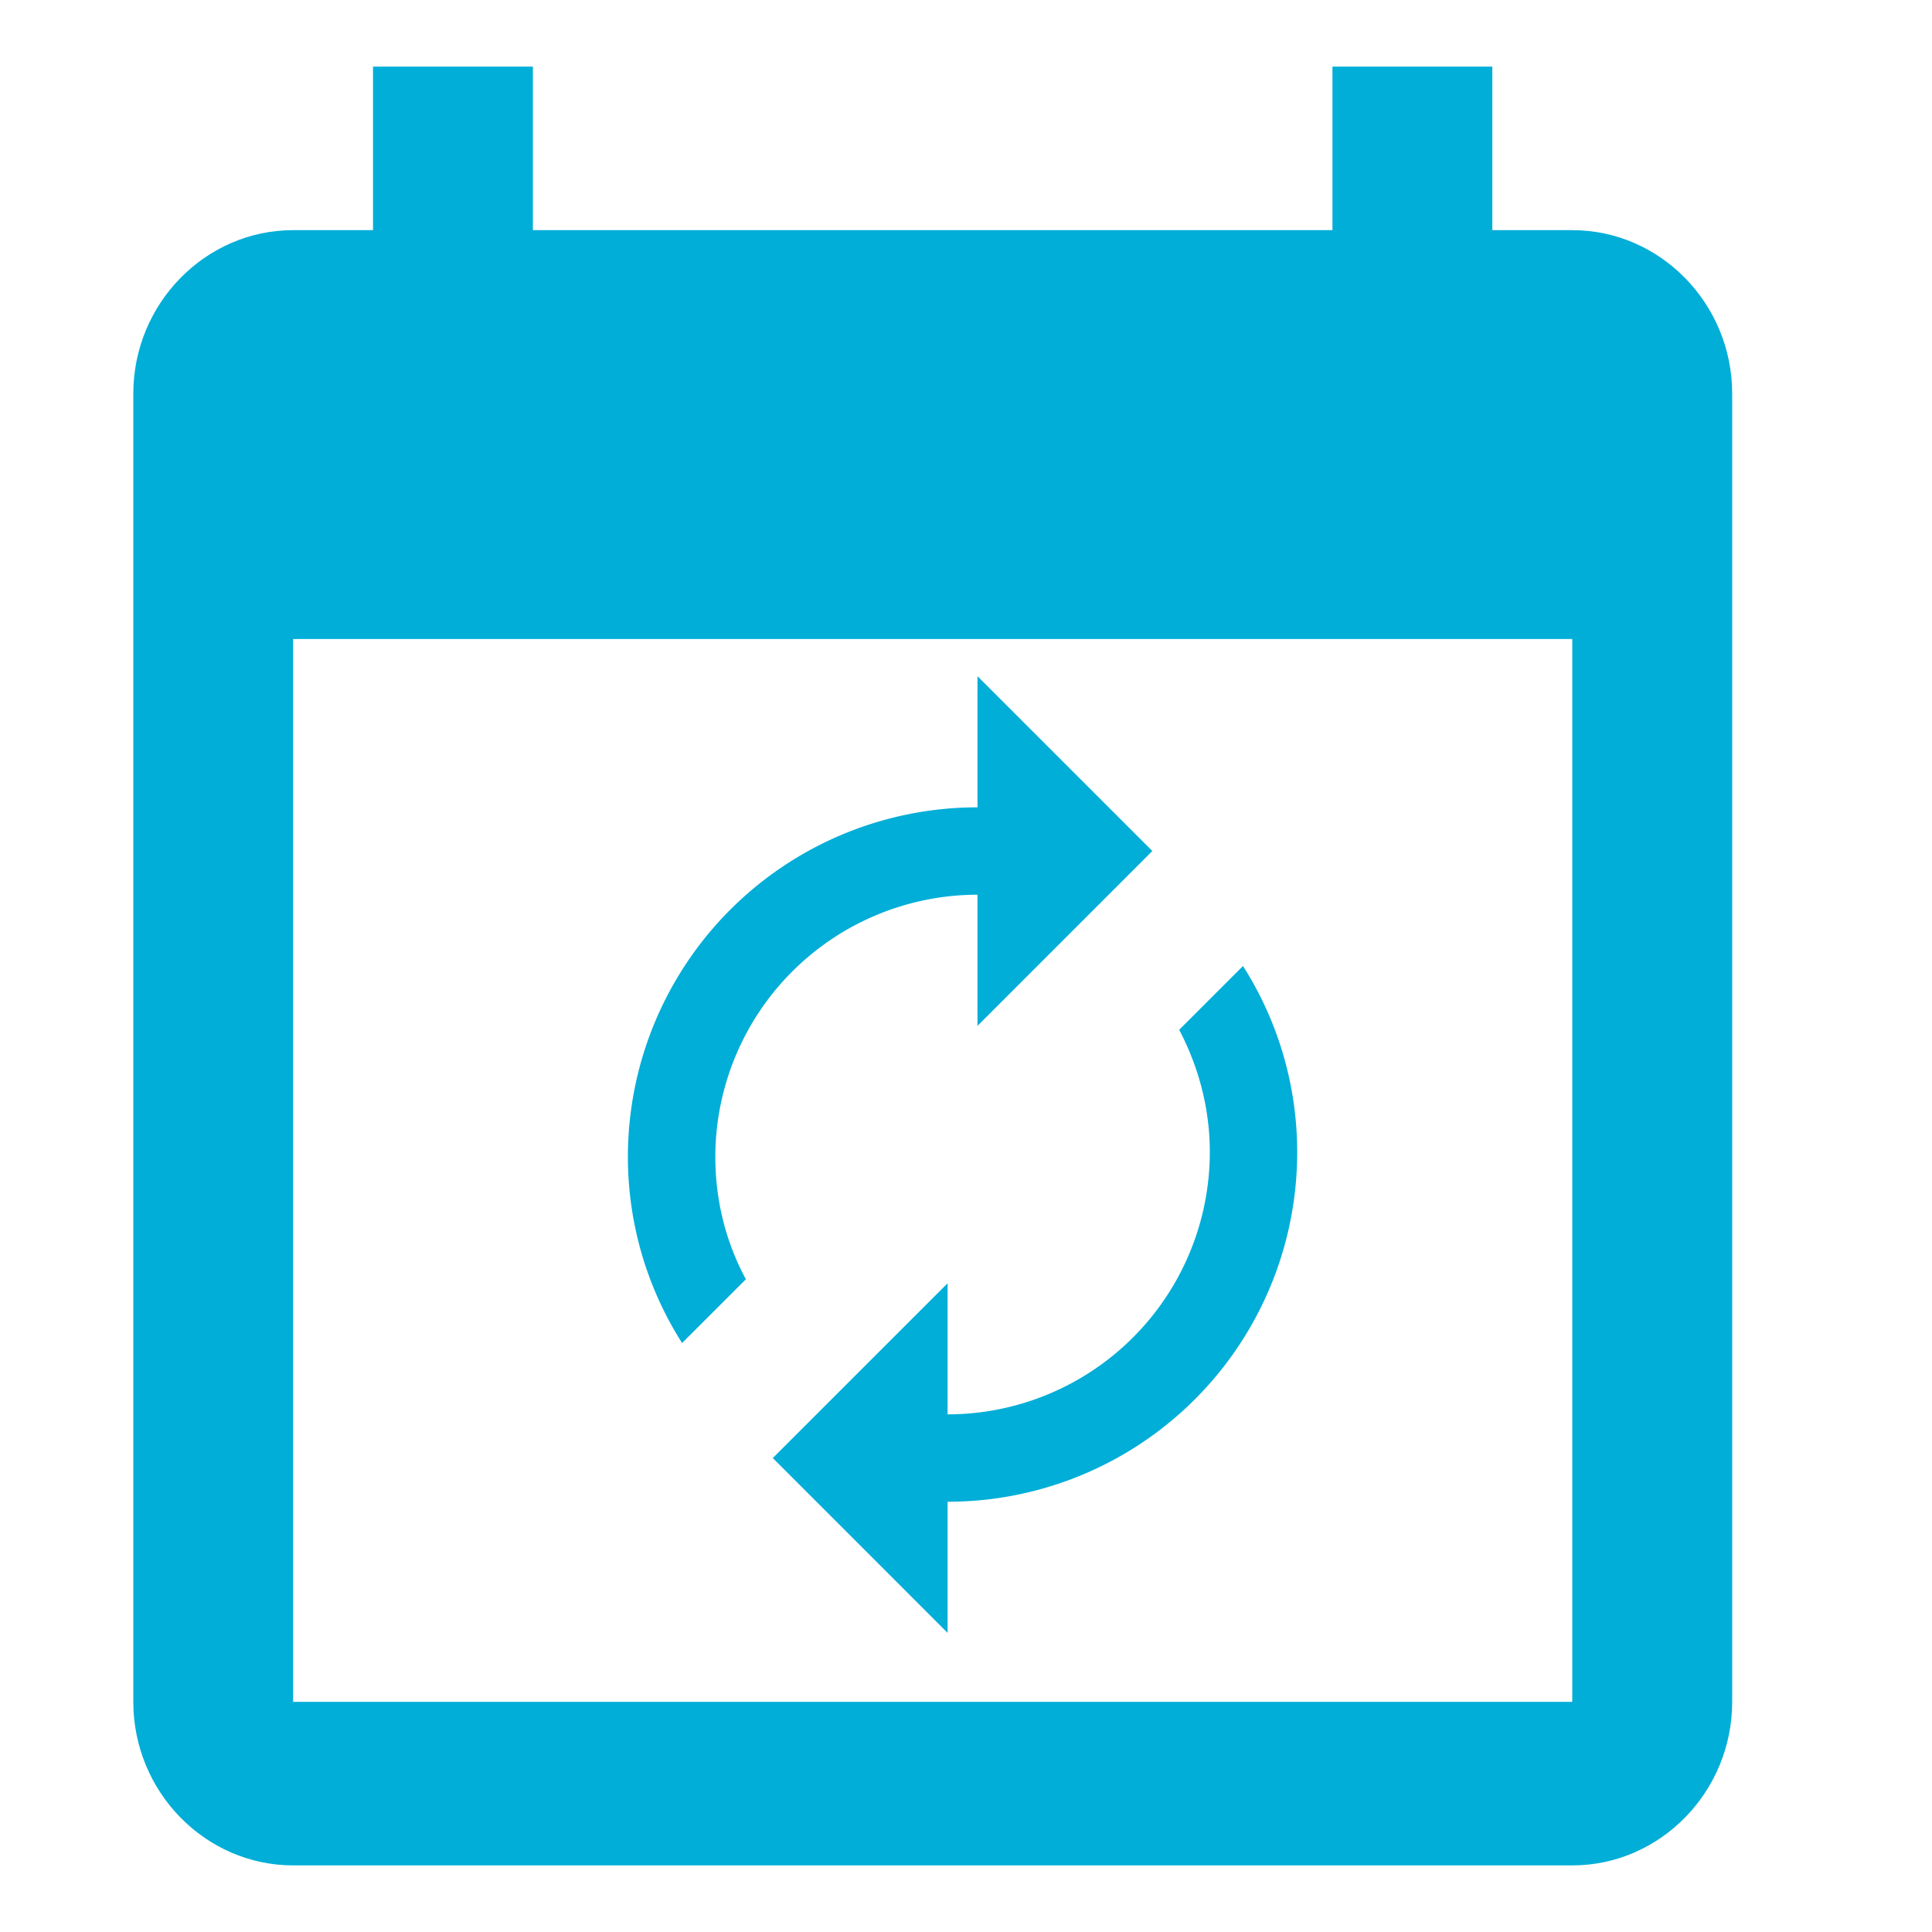
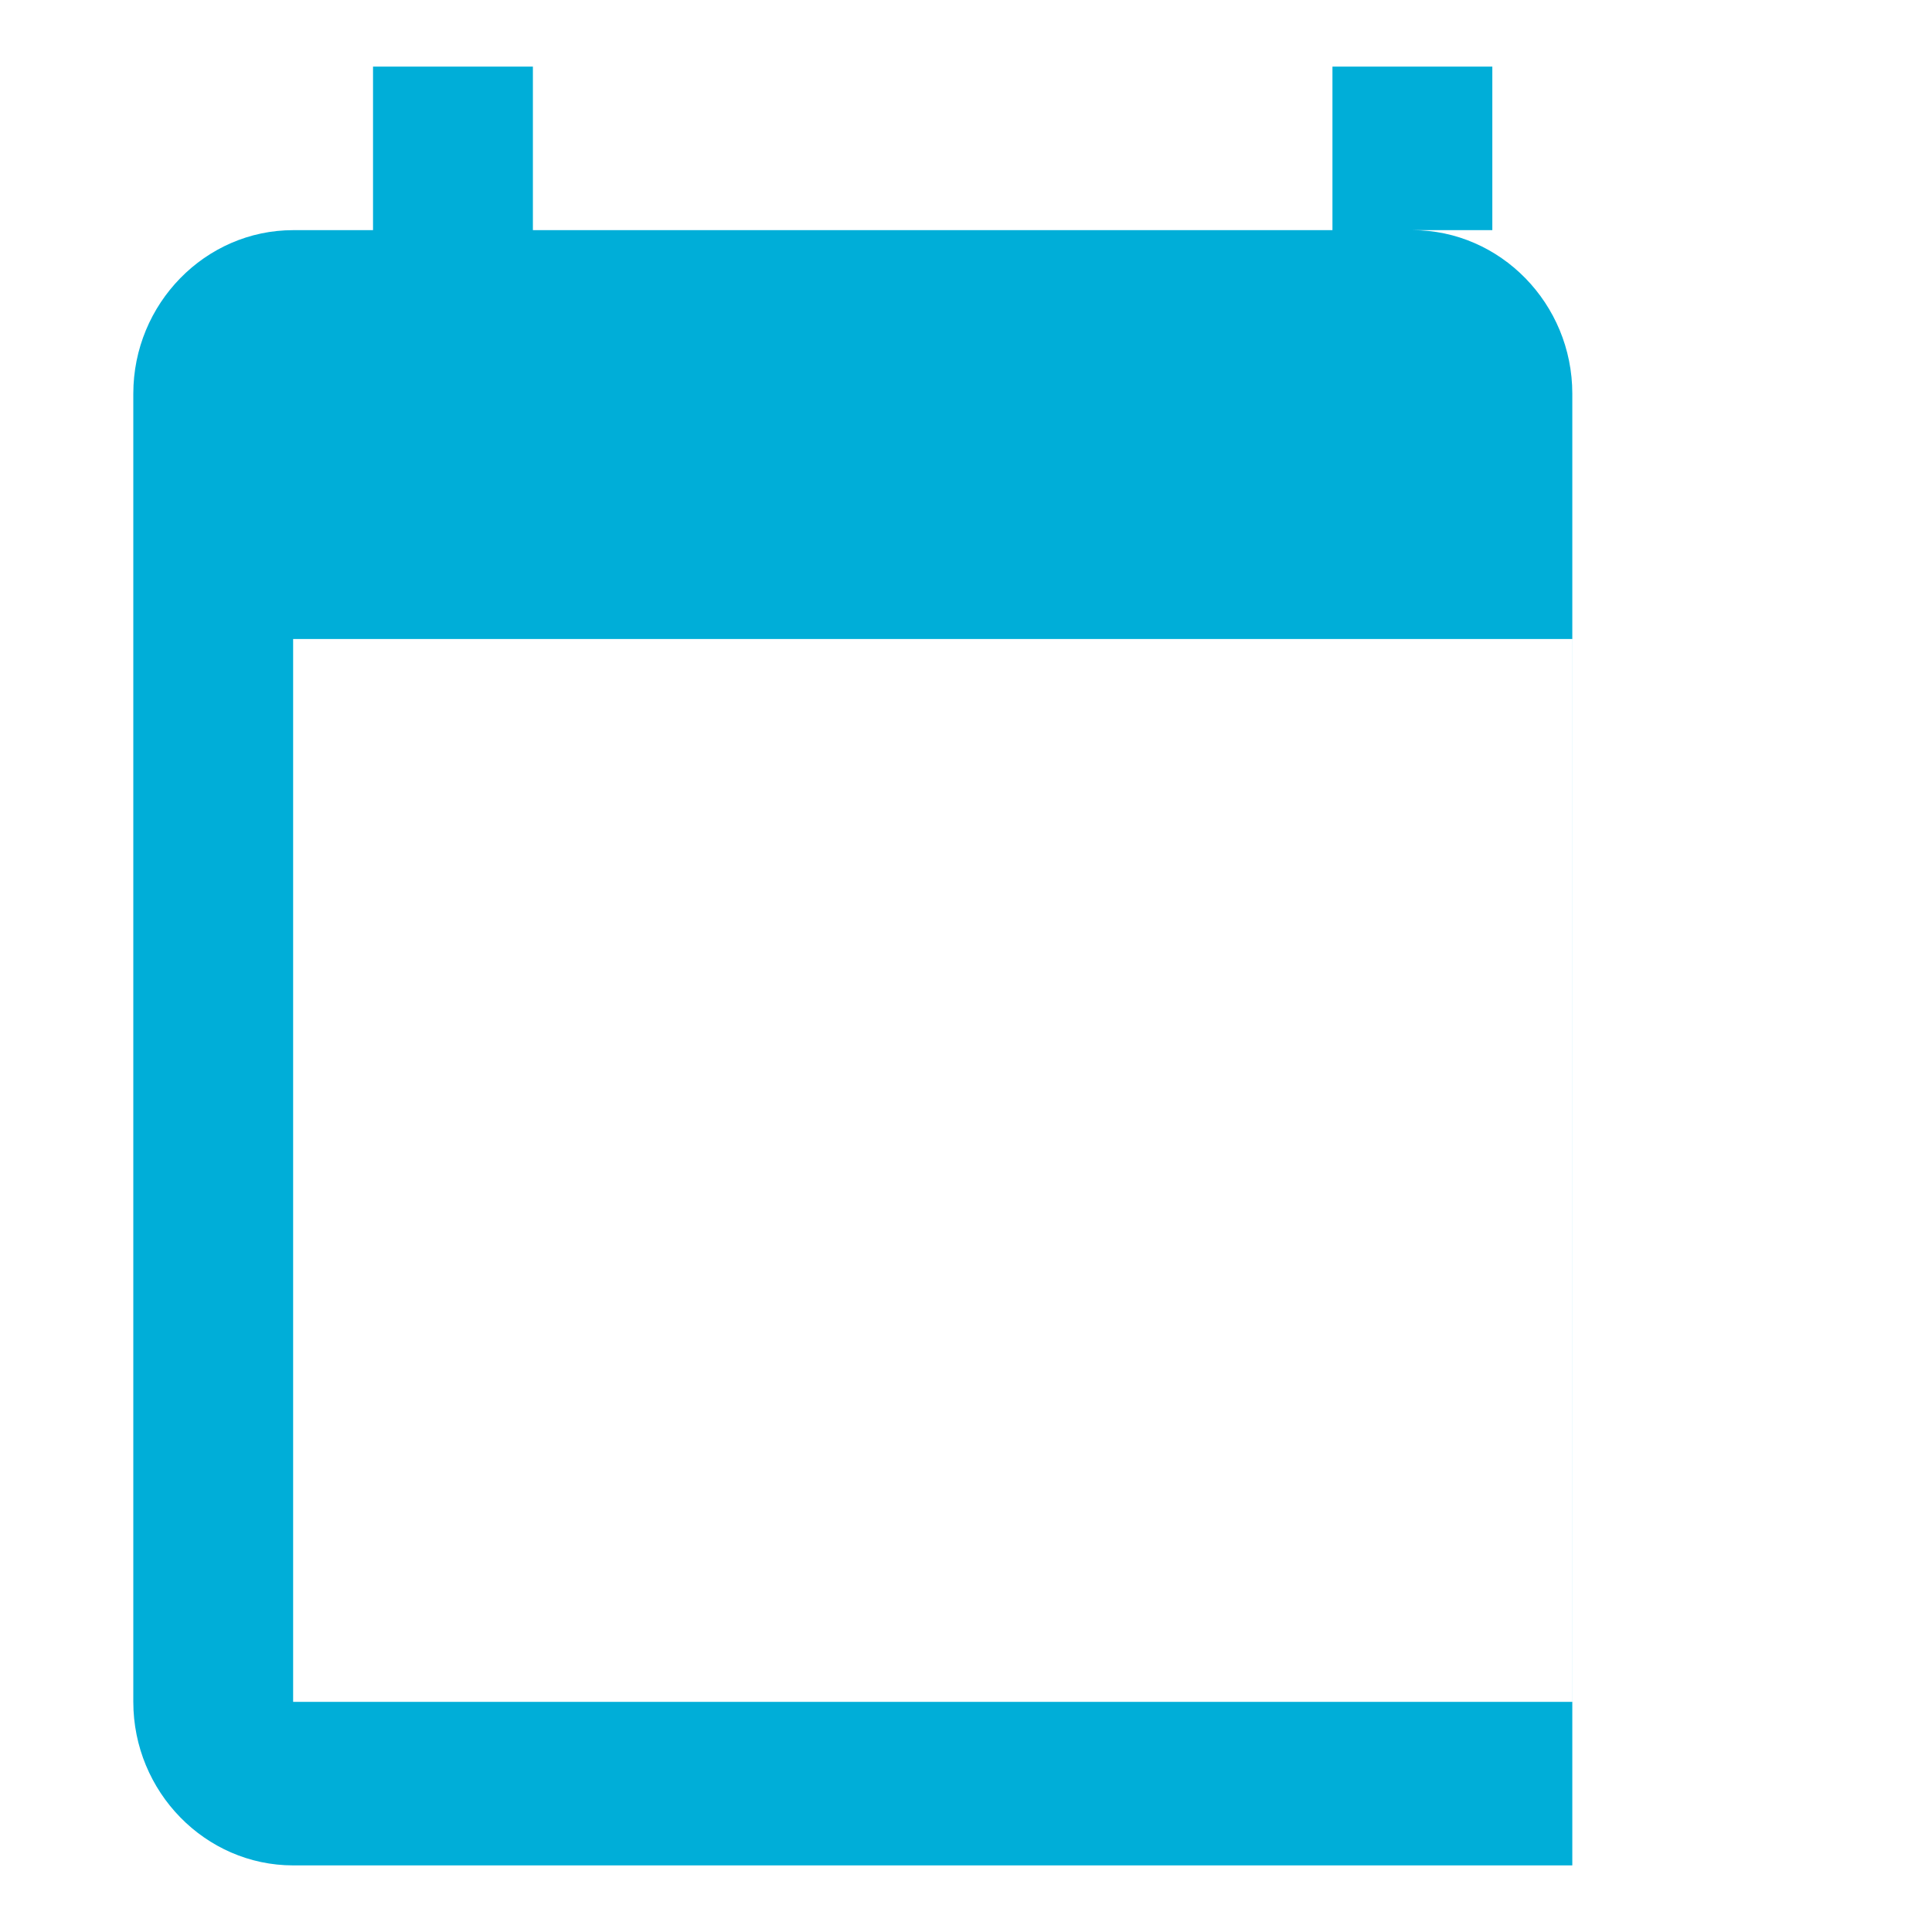
<svg xmlns="http://www.w3.org/2000/svg" width="40" height="40">
  <g fill="none" fill-rule="evenodd">
    <path d="M0 0h40v40H0z" />
-     <path fill="#00AED8" fill-rule="nonzero" d="M32.552 4.765h-1.655V1.379h-3.31v3.386H11.033V1.379h-3.31v3.386H6.07c-1.82 0-3.31 1.523-3.31 3.385v27.085c0 1.862 1.49 3.386 3.31 3.386h26.483c1.82 0 3.31-1.524 3.31-3.386V8.15c0-1.862-1.49-3.385-3.31-3.385zm0 30.47H6.069V13.23h26.483v22.006z" />
-     <path fill="#00AED8" d="M20.238 18.524a5.433 5.433 0 00-5.428 5.428c0 .914.226 1.783.633 2.534l-1.321 1.32A7.176 7.176 0 0113 23.953a7.236 7.236 0 017.238-7.238V14l3.62 3.619-3.62 3.62v-2.715zM25.735 20a7.176 7.176 0 011.122 3.854 7.236 7.236 0 01-7.238 7.238v2.715L16 30.187l3.619-3.618v2.714a5.433 5.433 0 005.429-5.429c0-.914-.236-1.773-.634-2.533L25.735 20z" />
+     <path fill="#00AED8" fill-rule="nonzero" d="M32.552 4.765h-1.655V1.379h-3.31v3.386H11.033V1.379h-3.31v3.386H6.07c-1.82 0-3.31 1.523-3.31 3.385v27.085c0 1.862 1.49 3.386 3.31 3.386h26.483V8.15c0-1.862-1.49-3.385-3.31-3.385zm0 30.47H6.069V13.23h26.483v22.006z" />
  </g>
</svg>